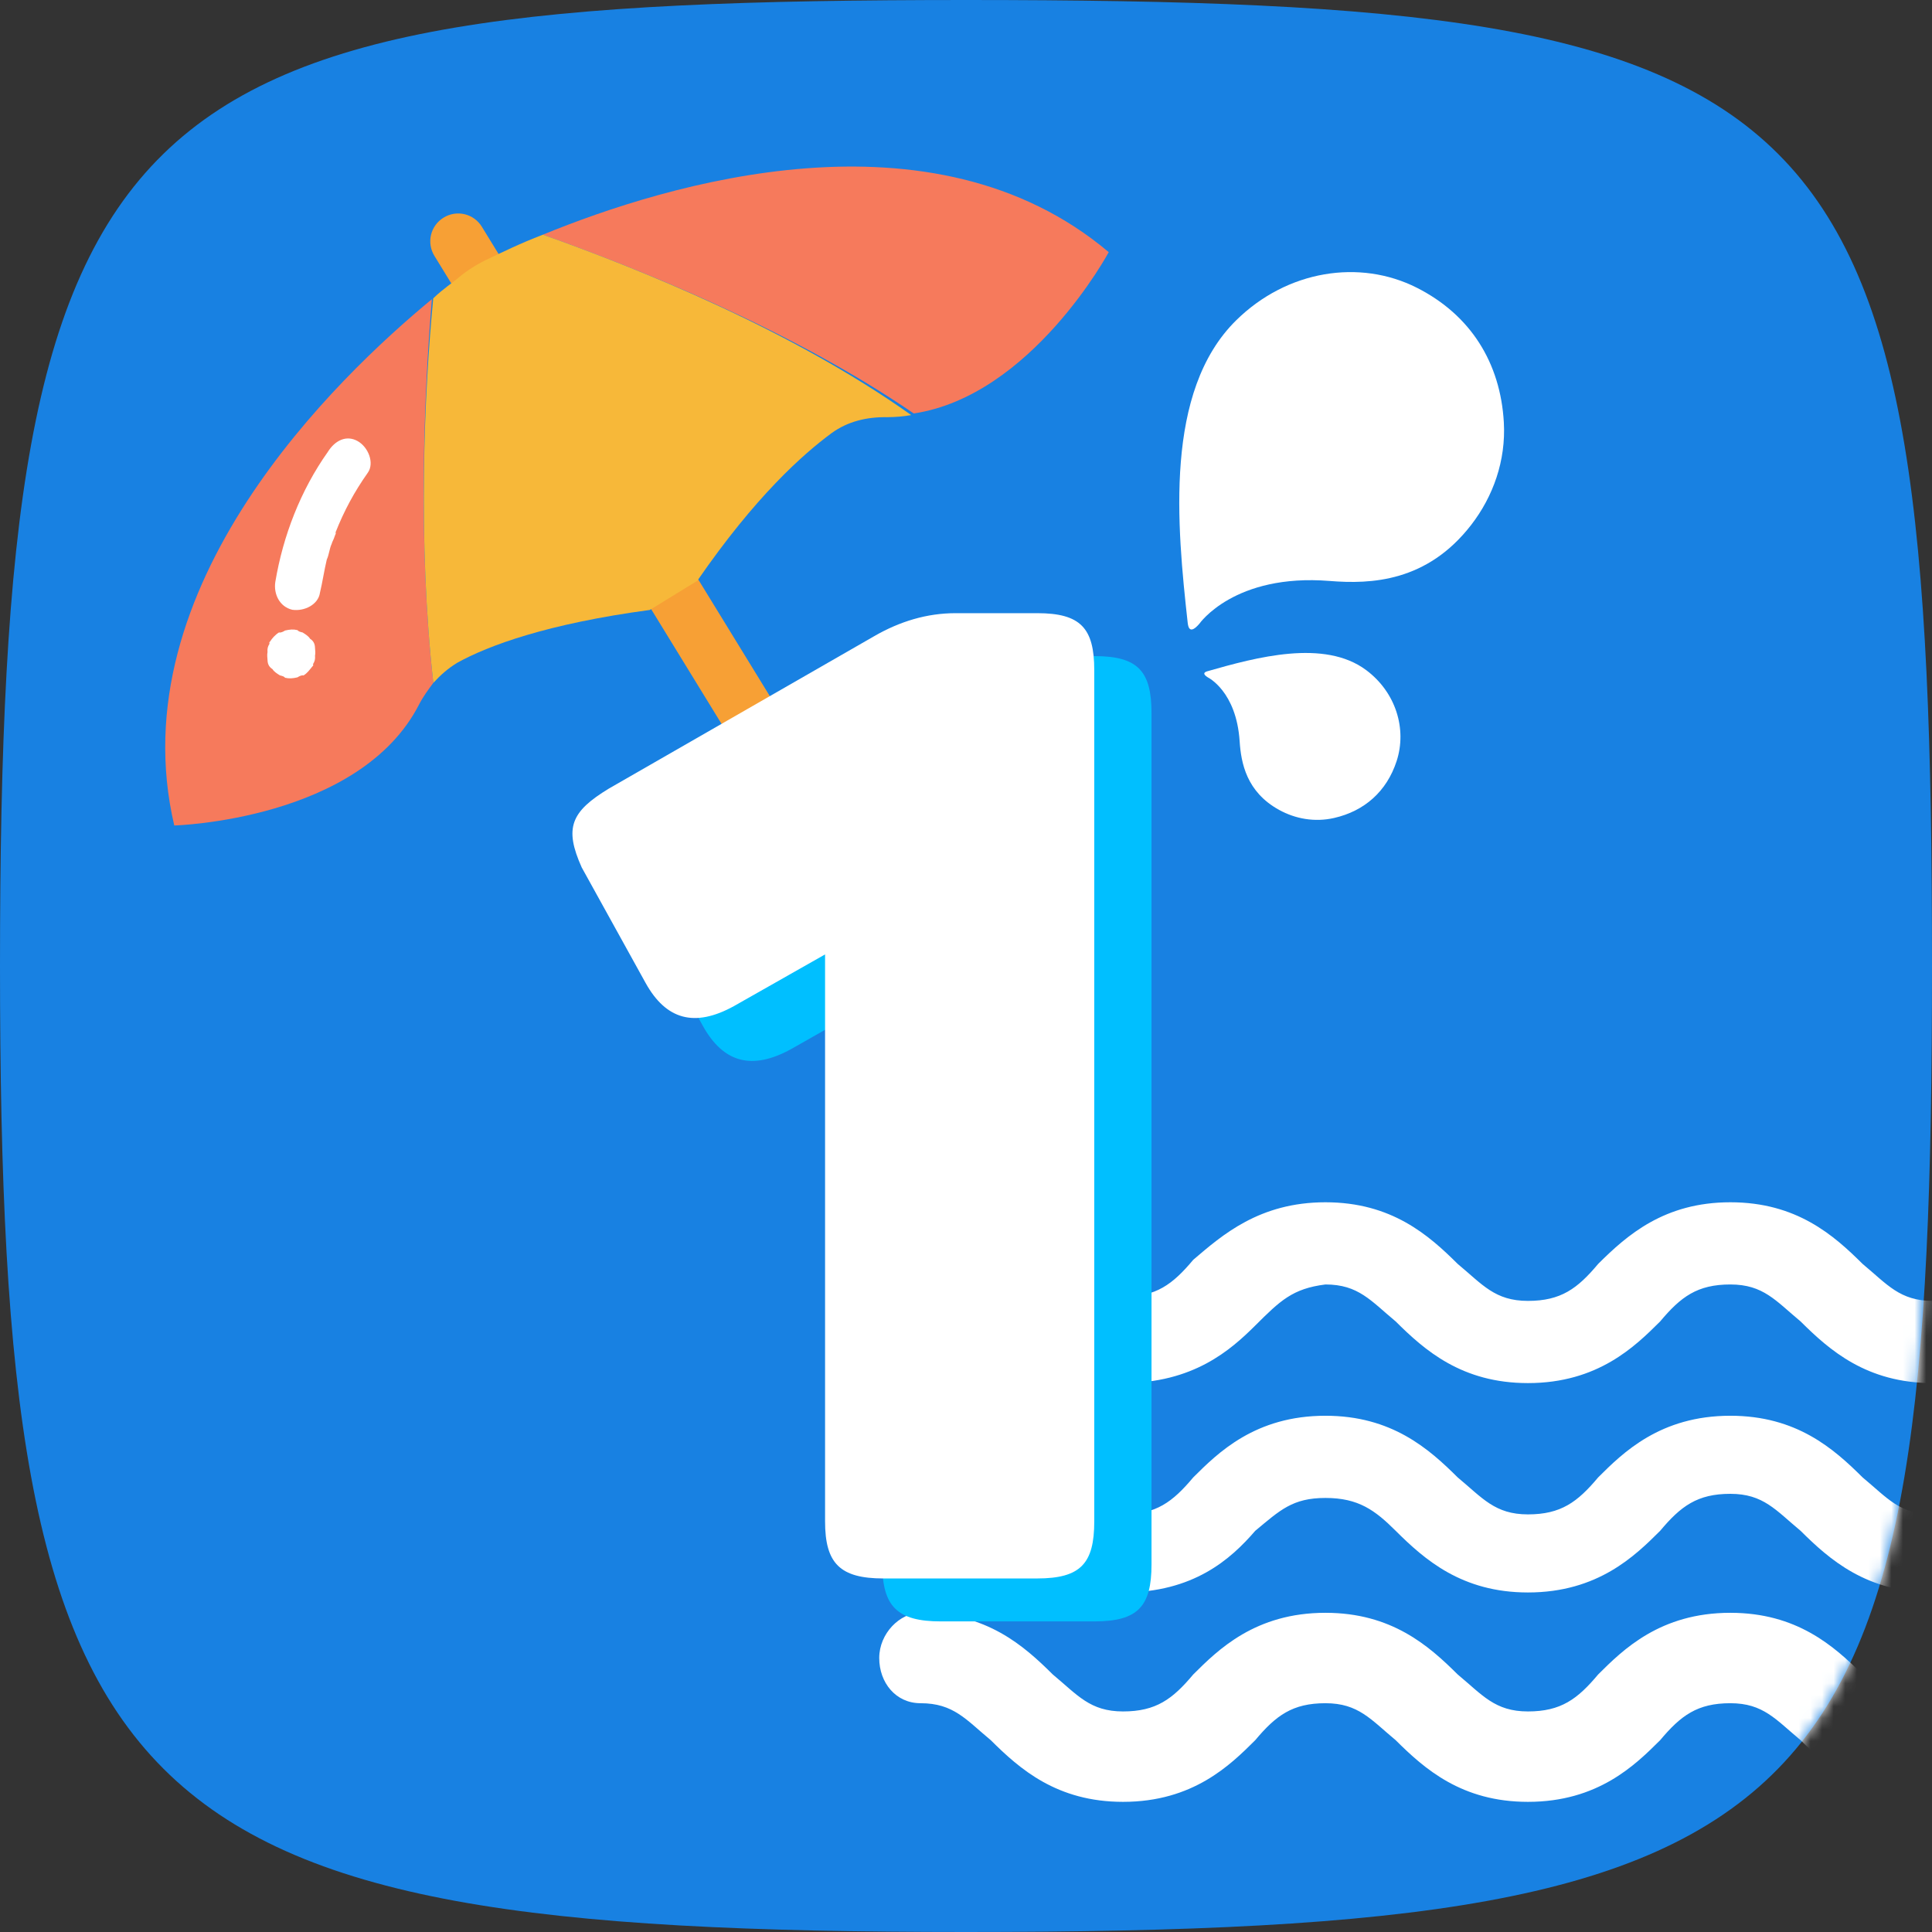
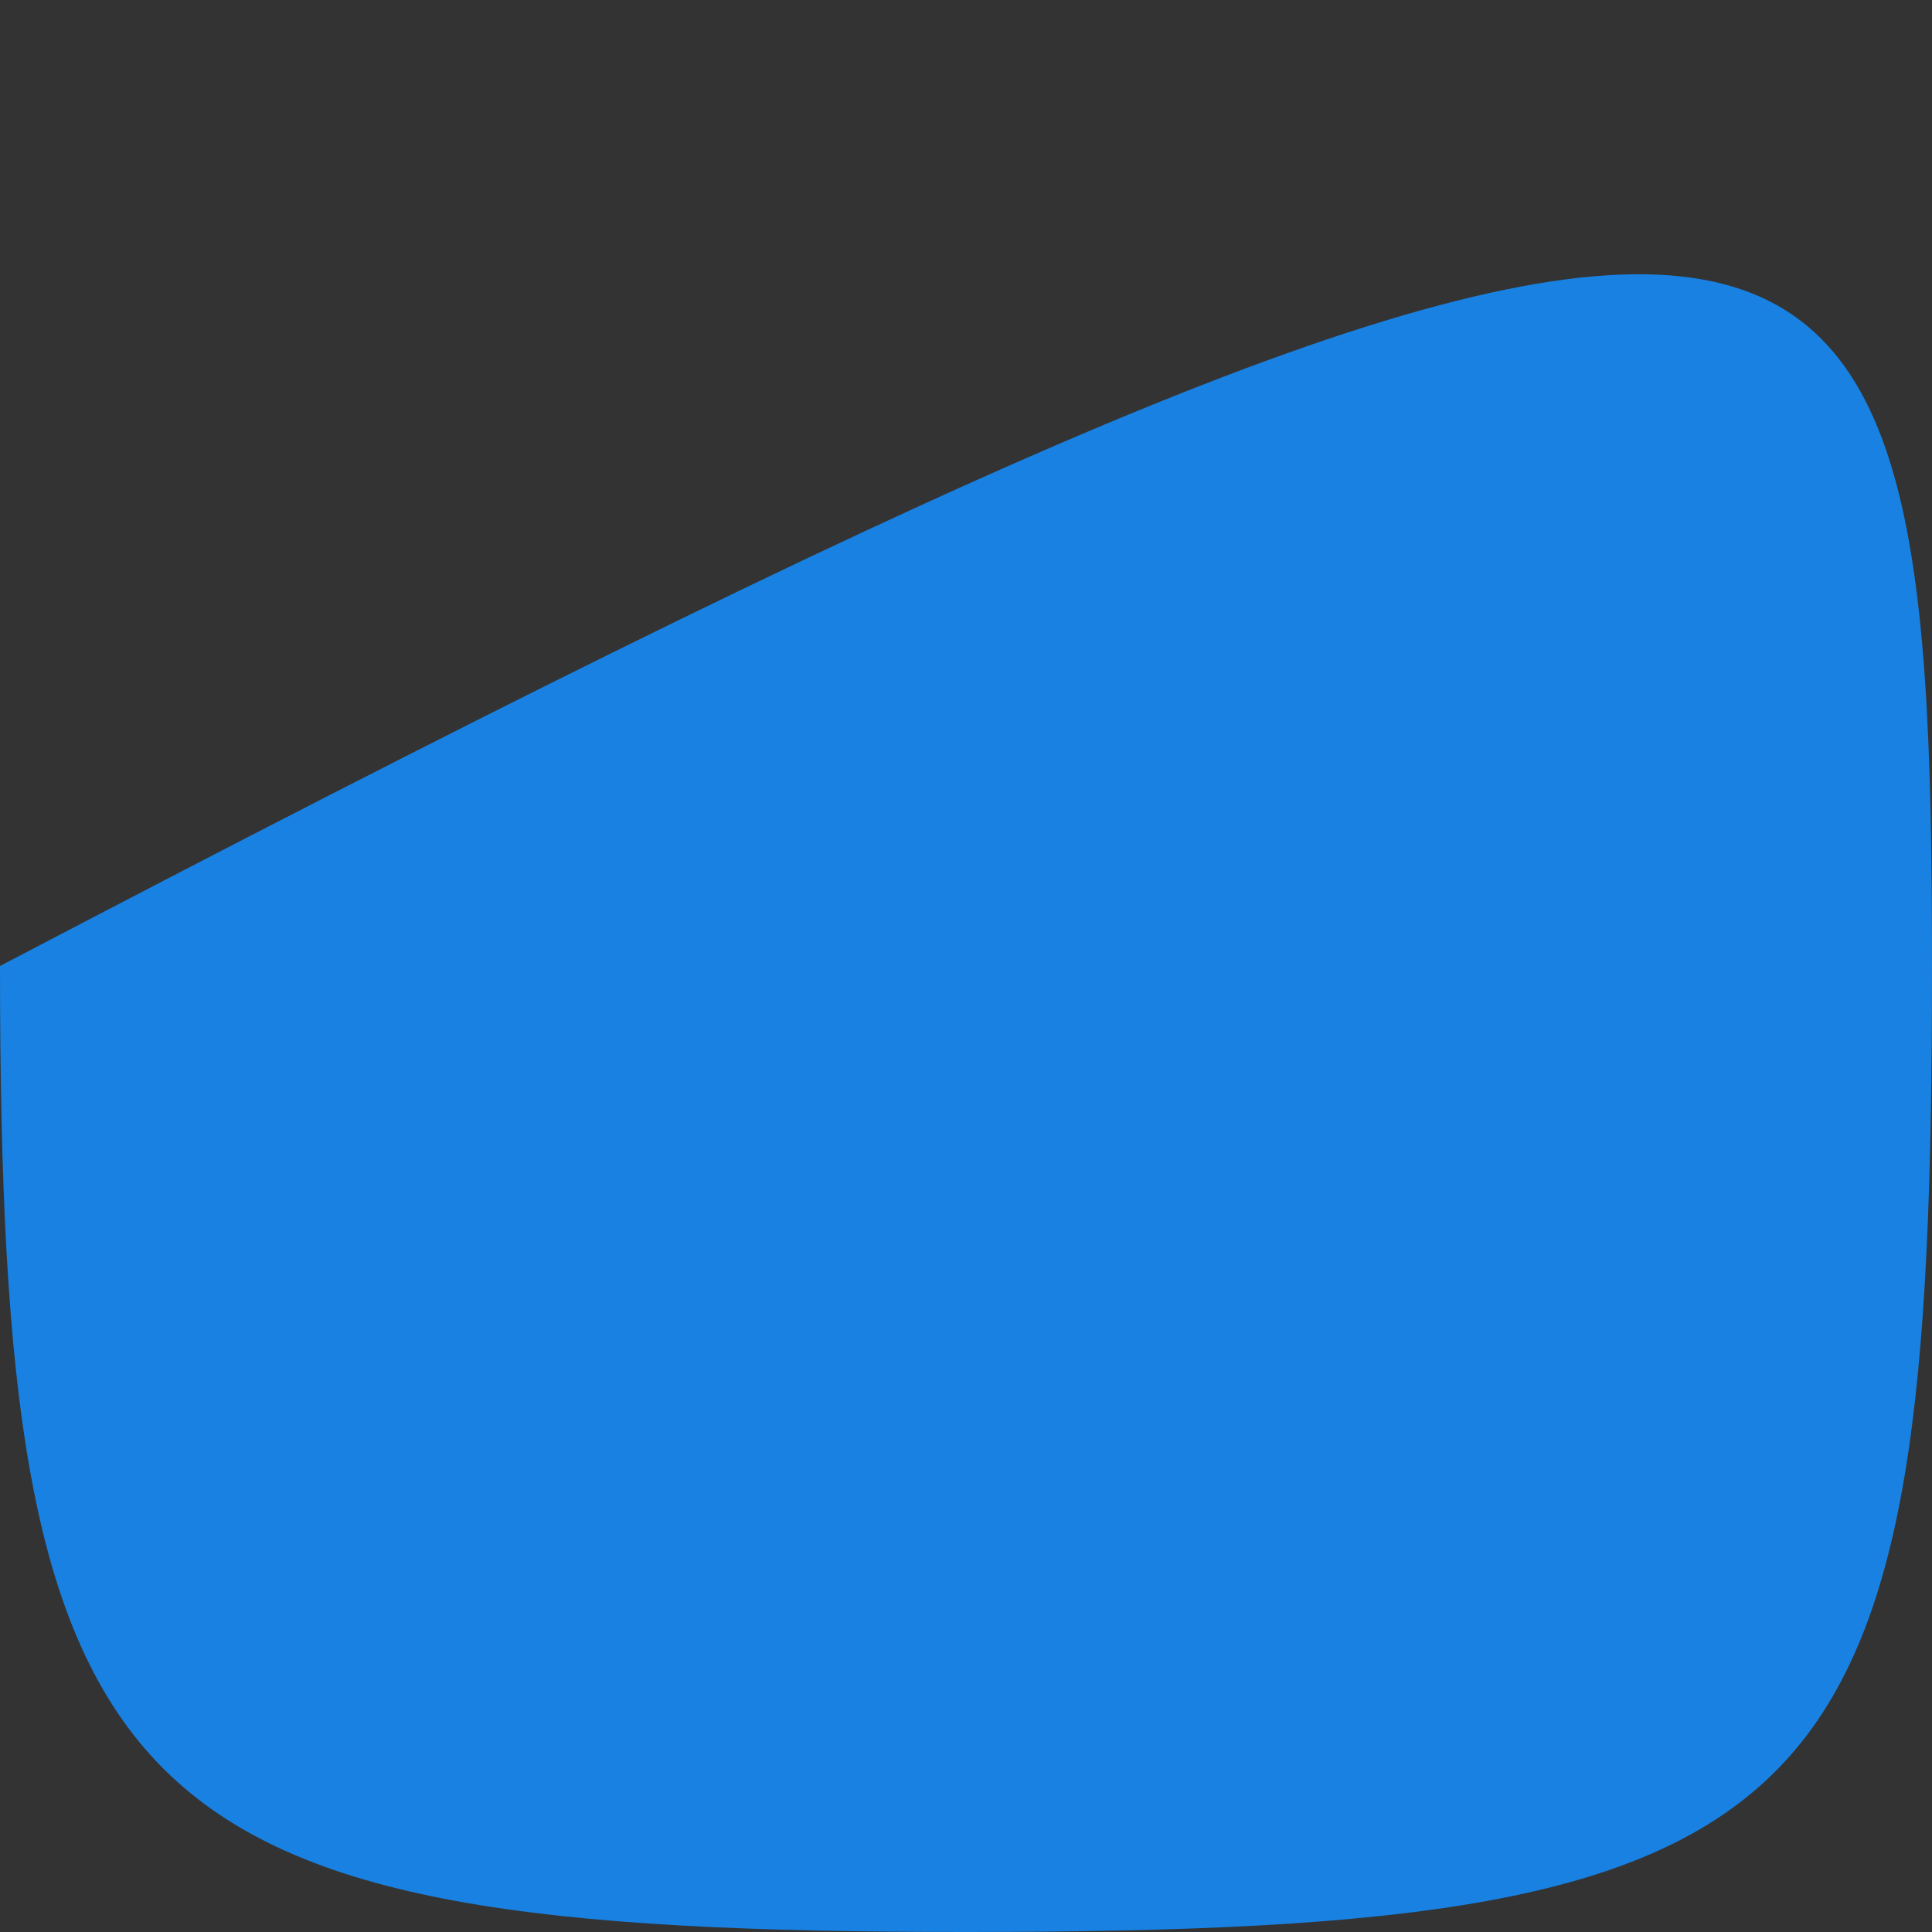
<svg xmlns="http://www.w3.org/2000/svg" width="167" height="167" viewBox="0 0 167 167" fill="none">
  <rect x="0" y="0" width="167" height="167" fill="#333333" stroke="none" />
-   <path d="M167 83.5C167 157.176 159.36 167 83.5 167C9.824 167 0 157.176 0 83.5C0 7.641 9.824 0 83.5 0C159.36 0 167 7.641 167 83.5Z" fill="#1881E2" />
+   <path d="M167 83.5C167 157.176 159.36 167 83.5 167C9.824 167 0 157.176 0 83.5C159.36 0 167 7.641 167 83.5Z" fill="#1881E2" />
  <mask id="mask0_8953_56051" style="mask-type:alpha" maskUnits="userSpaceOnUse" x="0" y="0" width="167" height="167">
-     <path d="M167 83.5C167 157.176 159.36 167 83.5 167C9.824 167 0 157.176 0 83.5C0 7.641 9.824 0 83.5 0C159.36 0 167 7.641 167 83.5Z" fill="#1881E2" />
-   </mask>
+     </mask>
  <g mask="url(#mask0_8953_56051)">
    <path d="M167.071 119.553C161.357 119.553 158.143 116.711 155.643 114.225C153.5 112.448 152.429 111.028 149.571 111.028C146.714 111.028 145.286 112.093 143.5 114.225C141.357 116.356 138.143 119.553 132.071 119.553C126.357 119.553 123.143 116.711 120.643 114.225C118.5 112.448 117.429 111.028 114.571 111.028C111.714 111.383 110.643 112.448 108.5 114.58C106.357 116.711 103.143 119.553 97.071 119.553C91.357 119.553 88.143 116.711 86 114.58C83.857 112.448 82.786 111.383 79.571 111.383C77.429 111.383 76 109.607 76 107.83C76 105.699 77.786 104.278 79.571 104.278C85.286 104.278 88.5 107.12 91 109.607C93.143 111.028 94.214 112.093 97.071 112.093C99.929 112.093 101.357 111.028 103.143 108.896C105.643 106.765 108.857 103.923 114.571 103.923C120.286 103.923 123.5 106.765 126 109.251C128.143 111.028 129.214 112.448 132.071 112.448C134.929 112.448 136.357 111.383 138.143 109.251C140.643 106.765 143.857 103.923 149.571 103.923C155.286 103.923 158.5 106.765 161 109.251C163.143 111.028 164.214 112.448 167.071 112.448C169.214 112.448 171 114.225 171 116.356C171 118.487 169.214 119.553 167.071 119.553Z" fill="white" />
    <path d="M167.071 137.651C161.357 137.651 158.143 134.809 155.643 132.323C153.5 130.546 152.429 129.125 149.571 129.125C146.714 129.125 145.286 130.191 143.5 132.323C141.357 134.454 138.143 137.651 132.071 137.651C126.357 137.651 123.143 134.809 120.643 132.323C118.857 130.546 117.429 129.481 114.571 129.481C111.714 129.481 110.643 130.546 108.5 132.323C106.357 134.809 103.143 137.651 97.071 137.651C91.357 137.651 88.143 134.809 85.643 132.323C83.857 130.546 82.786 129.481 79.571 129.481C77.429 129.481 76 127.705 76 125.928C76 123.797 77.786 122.376 79.571 122.376C85.286 122.376 88.5 125.218 91 127.705C93.143 129.481 94.214 130.902 97.071 130.902C99.929 130.902 101.357 129.836 103.143 127.705C105.286 125.573 108.5 122.376 114.571 122.376C120.286 122.376 123.5 125.218 126 127.705C128.143 129.481 129.214 130.902 132.071 130.902C134.929 130.902 136.357 129.836 138.143 127.705C140.286 125.573 143.5 122.376 149.571 122.376C155.286 122.376 158.5 125.218 161 127.705C163.143 129.481 164.214 130.902 167.071 130.902C169.214 130.902 171 132.678 171 134.809C171 136.941 169.214 137.651 167.071 137.651Z" fill="white" />
    <path d="M167.071 155.75C161.357 155.75 158.143 152.908 155.643 150.421C153.5 148.645 152.429 147.224 149.571 147.224C146.714 147.224 145.286 148.29 143.5 150.421C141.357 152.553 138.143 155.75 132.071 155.75C126.357 155.75 123.143 152.908 120.643 150.421C118.5 148.645 117.429 147.224 114.571 147.224C111.714 147.224 110.286 148.29 108.5 150.421C106.357 152.553 103.143 155.75 97.071 155.75C91.357 155.75 88.143 152.908 85.643 150.421C83.5 148.645 82.429 147.224 79.571 147.224C77.429 147.224 76 145.448 76 143.317C76 141.185 77.786 139.409 79.571 139.409C85.286 139.409 88.5 142.251 91 144.738C93.143 146.514 94.214 147.935 97.071 147.935C99.929 147.935 101.357 146.869 103.143 144.738C105.286 142.606 108.5 139.409 114.571 139.409C120.286 139.409 123.5 142.251 126 144.738C128.143 146.514 129.214 147.935 132.071 147.935C134.929 147.935 136.357 146.869 138.143 144.738C140.286 142.606 143.5 139.409 149.571 139.409C155.286 139.409 158.5 142.251 161 144.738C163.143 146.514 164.214 147.935 167.071 147.935C169.214 147.935 171 149.711 171 151.487C171 153.974 169.214 155.75 167.071 155.75Z" fill="white" />
    <path d="M83.985 88.347L79.77 90.933L37.551 22.12C36.852 20.98 37.204 19.51 38.344 18.811C39.483 18.112 40.954 18.464 41.653 19.603L83.871 88.417L83.985 88.347Z" fill="#F7A035" />
    <path d="M15.064 71.354C15.064 71.354 31.107 70.921 36.234 60.875C36.594 60.184 37.024 59.606 37.454 59.029C36.096 46.847 36.656 33.958 37.333 25.859C29.215 32.564 10.206 50.656 15.064 71.354Z" fill="#F67A5C" />
    <path d="M95.838 21.796C80.558 8.903 57.702 15.869 46.926 20.285C55.346 23.274 68.465 28.554 78.989 35.74C89.175 34.195 95.838 21.796 95.838 21.796Z" fill="#F67A5C" />
    <path d="M42.365 22.302C41.384 22.747 40.472 23.306 39.745 23.91C39.131 24.443 38.334 24.932 37.448 25.789C36.658 33.958 36.097 46.847 37.456 59.029C38.113 58.312 38.727 57.779 39.525 57.289C42.215 55.796 47.331 53.911 56.168 52.724L60.27 50.207C65.332 42.867 69.4 39.274 71.881 37.438C73.292 36.416 74.939 36.033 76.681 36.061C77.46 36.053 78.056 36.002 78.765 35.88C68.469 28.555 55.35 23.274 46.93 20.285C44.898 21.062 43.461 21.787 42.365 22.302Z" fill="#F7B839" />
    <path d="M28.338 39.061C25.987 42.385 24.467 46.297 23.796 50.315C23.645 51.349 24.161 52.444 25.264 52.708C26.297 52.858 27.506 52.273 27.656 51.24C27.876 50.321 28.026 49.288 28.247 48.369C28.449 47.931 28.467 47.45 28.669 47.012C28.713 46.828 28.871 46.575 28.915 46.391C29.117 45.953 28.757 46.644 28.915 46.391C28.959 46.207 29.073 46.137 29.003 46.023C29.741 44.159 30.619 42.523 31.794 40.86C32.382 40.029 31.841 38.636 30.896 38.118C29.951 37.6 28.97 38.046 28.338 39.061Z" fill="white" />
    <path d="M23.344 55.455C23.344 55.455 23.23 55.525 23.3 55.639C23.142 55.892 23.098 56.076 23.124 56.374C23.079 56.558 23.105 56.855 23.131 57.153C23.157 57.451 23.297 57.679 23.551 57.837C23.69 58.065 23.944 58.222 24.198 58.38C24.382 58.425 24.566 58.468 24.636 58.583C25.003 58.67 25.301 58.645 25.713 58.549C25.826 58.479 26.054 58.339 26.238 58.383C26.58 58.173 26.738 57.92 27.01 57.596C27.01 57.596 27.124 57.526 27.054 57.412C27.212 57.159 27.256 56.975 27.23 56.677C27.274 56.493 27.248 56.196 27.222 55.898C27.196 55.6 27.057 55.372 26.803 55.214C26.663 54.986 26.409 54.828 26.156 54.67C25.972 54.626 25.788 54.582 25.718 54.468C25.35 54.38 25.053 54.406 24.641 54.502C24.527 54.572 24.299 54.712 24.115 54.668C23.774 54.877 23.502 55.201 23.344 55.455Z" fill="white" />
-     <path d="M87.549 56.713C85.081 56.713 82.731 57.419 80.498 58.711L57.582 71.873C54.291 73.871 53.704 75.281 55.231 78.689L60.755 88.678C62.518 91.851 64.986 92.556 68.394 90.676L76.267 86.21V135.216C76.267 138.859 77.56 140.152 81.321 140.152H94.6C98.361 140.152 99.536 138.859 99.536 135.216V61.649C99.536 58.006 98.361 56.713 94.6 56.713H87.549Z" fill="#00BFFF" />
    <path d="M82.6 53.002C80.132 53.002 77.782 53.707 75.549 55L52.633 68.162C49.342 70.16 48.755 71.57 50.282 74.978L55.806 84.967C57.568 88.14 60.036 88.845 63.444 86.965L71.318 82.499V131.504C71.318 135.147 72.611 136.44 76.371 136.44H89.651C93.412 136.44 94.587 135.147 94.587 131.504V57.938C94.587 54.295 93.412 53.002 89.651 53.002H82.6Z" fill="white" />
    <path d="M103.672 53.916C102.883 54.832 102.713 54.283 102.664 53.841C101.736 45.462 100.611 33.838 106.848 27.693C111.263 23.343 117.541 22.381 122.466 24.87C127.125 27.225 129.698 31.367 129.99 36.51C130.178 39.821 129.063 42.92 127.169 45.371C123.351 50.31 118.506 50.505 114.939 50.218C106.687 49.555 103.672 53.916 103.672 53.916Z" fill="white" />
    <path d="M104.403 58.552C103.874 58.221 104.143 58.086 104.366 58.022C108.592 56.813 114.468 55.22 118.092 57.924C120.657 59.839 121.626 63.014 120.723 65.787C119.869 68.41 117.94 70.106 115.324 70.704C113.641 71.089 111.967 70.779 110.567 70.008C107.745 68.455 107.278 65.957 107.154 64.08C106.869 59.738 104.403 58.552 104.403 58.552Z" fill="white" />
  </g>
</svg>